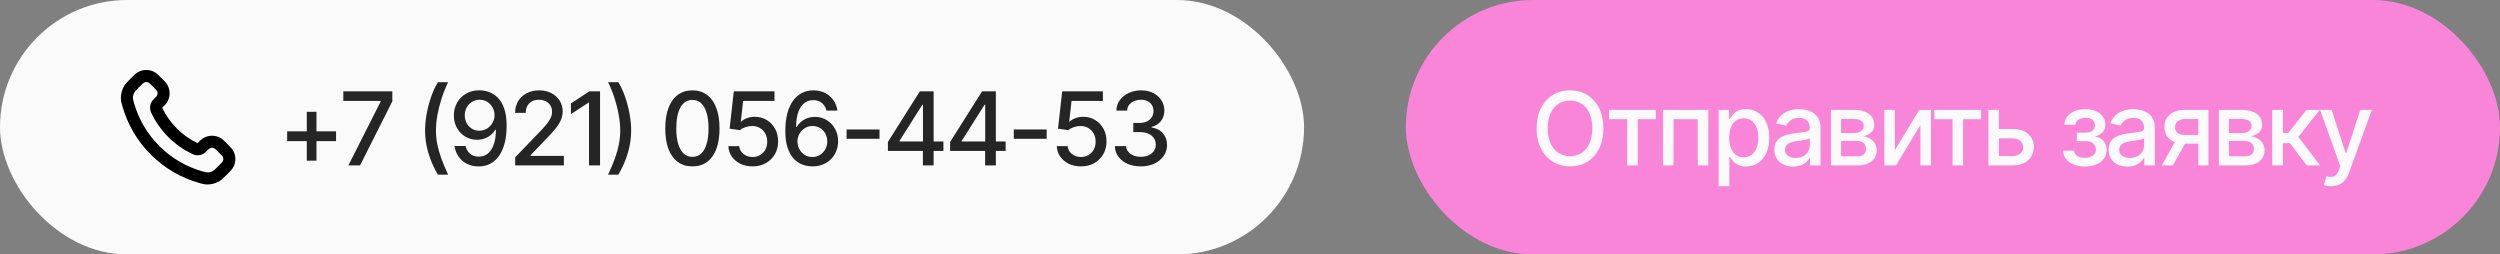
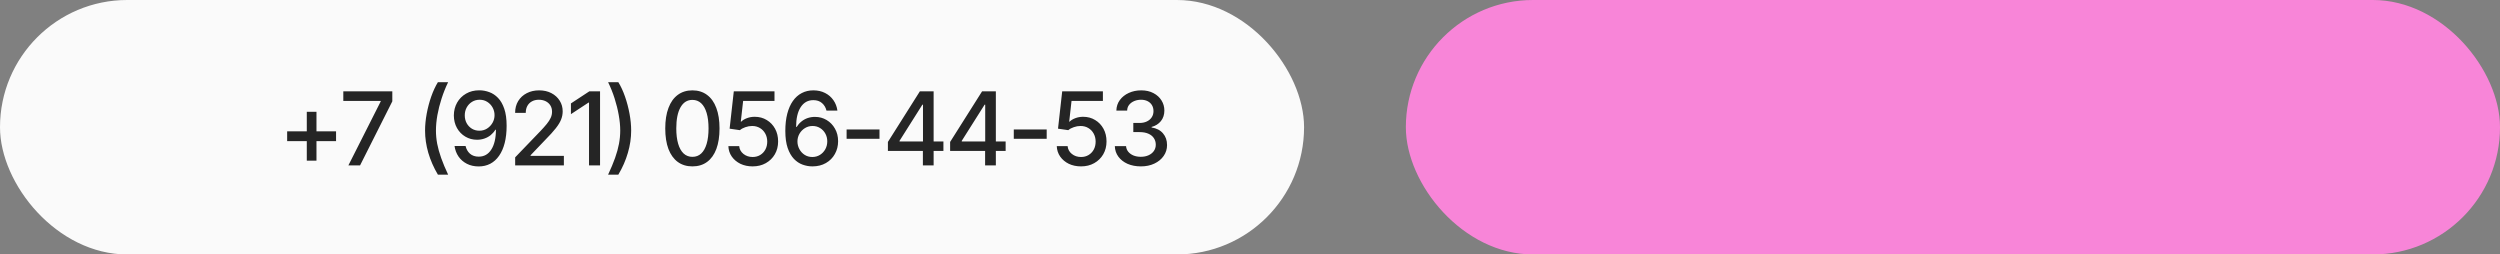
<svg xmlns="http://www.w3.org/2000/svg" width="393" height="40" viewBox="0 0 393 40" fill="none">
  <rect x="0" y="0" width="393" height="40" fill="#808080" stroke="none" />
  <rect width="205" height="40" rx="20" fill="#FAFAFA" />
-   <path fill-rule="evenodd" clip-rule="evenodd" d="M23.352 12.979C23.129 12.867 22.866 12.867 22.644 12.979C22.566 13.018 22.462 13.106 21.949 13.619L21.813 13.755C21.325 14.242 21.204 14.374 21.106 14.549C20.992 14.752 20.894 15.128 20.895 15.361C20.895 15.568 20.924 15.69 21.068 16.196C21.77 18.67 23.095 21.005 25.045 22.955C26.995 24.905 29.33 26.23 31.804 26.932C32.31 27.076 32.432 27.105 32.639 27.105C32.872 27.106 33.248 27.008 33.452 26.894C33.626 26.796 33.758 26.675 34.245 26.187L34.381 26.051C34.894 25.538 34.981 25.434 35.021 25.356C35.133 25.134 35.133 24.871 35.021 24.648C34.981 24.571 34.894 24.466 34.381 23.954L35.051 23.284L34.381 23.954L34.213 23.785C33.876 23.448 33.808 23.388 33.76 23.356C33.5 23.188 33.165 23.188 32.906 23.356C32.858 23.388 32.79 23.448 32.453 23.785C32.446 23.792 32.44 23.798 32.432 23.805C32.355 23.883 32.252 23.986 32.128 24.075L31.577 23.305L32.128 24.075C31.686 24.392 31.087 24.494 30.565 24.342C30.42 24.299 30.3 24.241 30.211 24.199C30.204 24.195 30.197 24.192 30.19 24.189C28.84 23.54 27.576 22.657 26.459 21.541C25.343 20.424 24.46 19.16 23.811 17.81C23.808 17.803 23.805 17.796 23.801 17.789C23.759 17.7 23.701 17.58 23.658 17.435L24.559 17.172L23.658 17.435C23.506 16.913 23.608 16.314 23.925 15.872L23.925 15.872C24.014 15.748 24.117 15.645 24.195 15.568C24.202 15.56 24.208 15.554 24.215 15.547C24.552 15.21 24.612 15.142 24.644 15.095L24.644 15.095C24.812 14.835 24.812 14.5 24.644 14.24C24.612 14.192 24.552 14.124 24.215 13.787L24.046 13.619C23.534 13.106 23.429 13.018 23.352 12.979ZM21.789 11.288C22.549 10.904 23.447 10.904 24.207 11.288C24.594 11.484 24.928 11.819 25.3 12.193C25.329 12.221 25.357 12.25 25.386 12.279L25.555 12.447C25.574 12.466 25.593 12.485 25.611 12.504C25.857 12.749 26.077 12.969 26.232 13.207L25.438 13.723L26.232 13.207C26.809 14.095 26.809 15.239 26.232 16.127C26.077 16.366 25.857 16.585 25.611 16.83C25.593 16.849 25.574 16.868 25.555 16.887C25.532 16.91 25.513 16.928 25.498 16.944C25.504 16.957 25.511 16.972 25.52 16.99C26.076 18.149 26.836 19.237 27.799 20.201C28.763 21.164 29.851 21.924 31.01 22.48L30.6 23.334L31.01 22.48C31.028 22.489 31.043 22.496 31.056 22.502C31.072 22.487 31.09 22.468 31.113 22.445C31.132 22.426 31.151 22.407 31.17 22.389C31.415 22.143 31.634 21.923 31.873 21.768C32.761 21.191 33.905 21.191 34.793 21.768C35.031 21.923 35.251 22.143 35.496 22.389C35.515 22.407 35.533 22.426 35.553 22.445L34.957 23.041L35.553 22.445L35.721 22.614C35.75 22.643 35.779 22.671 35.807 22.7C36.181 23.072 36.516 23.406 36.712 23.793C37.096 24.553 37.096 25.451 36.712 26.211C36.516 26.598 36.181 26.933 35.807 27.305C35.779 27.333 35.75 27.362 35.721 27.391L35.585 27.527C35.564 27.548 35.543 27.568 35.523 27.589C35.123 27.989 34.807 28.306 34.38 28.546C33.891 28.82 33.193 29.002 32.633 29C32.144 28.998 31.786 28.897 31.338 28.77C31.321 28.765 31.304 28.76 31.287 28.755C28.51 27.967 25.889 26.479 23.705 24.295C21.521 22.111 20.033 19.49 19.245 16.713C19.24 16.696 19.235 16.679 19.23 16.662C19.103 16.214 19.002 15.856 19 15.367C18.998 14.807 19.18 14.109 19.454 13.62L19.454 13.62C19.694 13.193 20.011 12.877 20.411 12.477C20.432 12.457 20.452 12.436 20.473 12.415L21.143 13.085L20.473 12.415L20.609 12.279C20.638 12.25 20.667 12.221 20.695 12.193C21.067 11.819 21.402 11.484 21.789 11.288L22.216 12.134L21.789 11.288Z" fill="black" />
  <path d="M48.227 25.258V17.578H49.75V25.258H48.227ZM45.141 22.188V20.648H52.828V22.188H45.141ZM54.766 26L59.844 15.953V15.867H53.969V14.359H61.672V15.93L56.602 26H54.766ZM66.82 20.531C66.82 19.688 66.906 18.802 67.078 17.875C67.25 16.943 67.487 16.044 67.789 15.18C68.096 14.315 68.445 13.562 68.836 12.922H70.445C70.049 13.74 69.708 14.591 69.422 15.477C69.135 16.357 68.914 17.229 68.758 18.094C68.607 18.953 68.531 19.766 68.531 20.531C68.531 21.208 68.596 21.898 68.727 22.602C68.862 23.299 69.07 24.044 69.352 24.836C69.633 25.628 69.997 26.5 70.445 27.453H68.836C68.174 26.338 67.672 25.195 67.328 24.023C66.99 22.852 66.82 21.688 66.82 20.531ZM75.391 14.195C75.912 14.2 76.422 14.297 76.922 14.484C77.427 14.667 77.883 14.969 78.289 15.391C78.701 15.812 79.029 16.383 79.273 17.102C79.518 17.815 79.641 18.706 79.641 19.773C79.641 20.789 79.539 21.693 79.336 22.484C79.133 23.276 78.838 23.945 78.453 24.492C78.073 25.039 77.612 25.456 77.07 25.742C76.529 26.023 75.922 26.164 75.25 26.164C74.557 26.164 73.94 26.026 73.398 25.75C72.857 25.474 72.419 25.096 72.086 24.617C71.753 24.133 71.542 23.578 71.453 22.953H73.188C73.302 23.448 73.534 23.852 73.883 24.164C74.237 24.471 74.693 24.625 75.25 24.625C76.099 24.625 76.76 24.253 77.234 23.508C77.713 22.763 77.956 21.724 77.961 20.391H77.875C77.672 20.719 77.424 21.003 77.133 21.242C76.841 21.477 76.513 21.656 76.148 21.781C75.784 21.906 75.398 21.969 74.992 21.969C74.315 21.969 73.701 21.805 73.148 21.477C72.596 21.148 72.159 20.698 71.836 20.125C71.513 19.547 71.349 18.888 71.344 18.148C71.349 17.409 71.518 16.74 71.852 16.141C72.19 15.542 72.662 15.068 73.266 14.719C73.87 14.365 74.578 14.19 75.391 14.195ZM75.398 15.68C74.956 15.68 74.557 15.789 74.203 16.008C73.849 16.227 73.57 16.521 73.367 16.891C73.164 17.26 73.062 17.672 73.062 18.125C73.062 18.578 73.159 18.987 73.352 19.352C73.549 19.716 73.823 20.008 74.172 20.227C74.521 20.44 74.917 20.547 75.359 20.547C75.807 20.547 76.208 20.435 76.562 20.211C76.922 19.982 77.208 19.682 77.422 19.312C77.635 18.938 77.742 18.534 77.742 18.102C77.742 17.674 77.641 17.276 77.438 16.906C77.234 16.537 76.956 16.24 76.602 16.016C76.253 15.792 75.852 15.68 75.398 15.68ZM80.984 26V24.734L84.922 20.641C85.338 20.203 85.682 19.818 85.953 19.484C86.229 19.146 86.435 18.826 86.57 18.523C86.711 18.221 86.781 17.901 86.781 17.562C86.781 17.172 86.69 16.836 86.508 16.555C86.326 16.273 86.078 16.057 85.766 15.906C85.453 15.755 85.099 15.68 84.703 15.68C84.287 15.68 83.924 15.766 83.617 15.938C83.31 16.104 83.07 16.344 82.898 16.656C82.732 16.963 82.648 17.326 82.648 17.742H80.977C80.977 17.034 81.138 16.414 81.461 15.883C81.789 15.352 82.237 14.94 82.805 14.648C83.378 14.352 84.023 14.203 84.742 14.203C85.477 14.203 86.122 14.349 86.68 14.641C87.237 14.932 87.672 15.328 87.984 15.828C88.297 16.323 88.453 16.883 88.453 17.508C88.453 17.94 88.372 18.362 88.211 18.773C88.055 19.185 87.776 19.646 87.375 20.156C86.979 20.662 86.427 21.271 85.719 21.984L83.406 24.406V24.5H88.641V26H80.984ZM94.328 14.359V26H92.594V16.125H92.516L89.75 17.945V16.258L92.641 14.359H94.328ZM95.594 27.453C96.042 26.5 96.406 25.628 96.688 24.836C96.969 24.044 97.174 23.299 97.305 22.602C97.435 21.898 97.5 21.208 97.5 20.531C97.5 19.766 97.422 18.953 97.266 18.094C97.115 17.229 96.898 16.357 96.617 15.477C96.336 14.591 95.995 13.74 95.594 12.922H97.203C97.599 13.562 97.948 14.315 98.25 15.18C98.552 16.044 98.789 16.943 98.961 17.875C99.133 18.802 99.219 19.688 99.219 20.531C99.219 21.688 99.047 22.852 98.703 24.023C98.365 25.195 97.865 26.338 97.203 27.453H95.594ZM108.844 26.156C107.948 26.156 107.18 25.922 106.539 25.453C105.904 24.984 105.417 24.307 105.078 23.422C104.745 22.531 104.578 21.453 104.578 20.188C104.578 18.927 104.747 17.852 105.086 16.961C105.424 16.065 105.911 15.383 106.547 14.914C107.188 14.44 107.953 14.203 108.844 14.203C109.74 14.203 110.505 14.44 111.141 14.914C111.781 15.383 112.268 16.065 112.602 16.961C112.94 17.852 113.109 18.927 113.109 20.188C113.109 21.453 112.943 22.531 112.609 23.422C112.276 24.307 111.792 24.984 111.156 25.453C110.521 25.922 109.75 26.156 108.844 26.156ZM108.844 24.656C109.391 24.656 109.852 24.482 110.227 24.133C110.602 23.784 110.888 23.276 111.086 22.609C111.284 21.938 111.383 21.13 111.383 20.188C111.383 19.24 111.284 18.432 111.086 17.766C110.888 17.094 110.602 16.583 110.227 16.234C109.852 15.88 109.391 15.703 108.844 15.703C108.036 15.703 107.411 16.096 106.969 16.883C106.531 17.664 106.312 18.766 106.312 20.188C106.312 21.13 106.411 21.938 106.609 22.609C106.807 23.276 107.094 23.784 107.469 24.133C107.849 24.482 108.307 24.656 108.844 24.656ZM118.312 26.156C117.599 26.156 116.958 26.021 116.391 25.75C115.828 25.474 115.378 25.096 115.039 24.617C114.701 24.133 114.521 23.583 114.5 22.969H116.203C116.245 23.463 116.466 23.872 116.867 24.195C117.268 24.518 117.75 24.68 118.312 24.68C118.76 24.68 119.156 24.576 119.5 24.367C119.844 24.159 120.115 23.875 120.312 23.516C120.51 23.151 120.609 22.734 120.609 22.266C120.609 21.797 120.508 21.378 120.305 21.008C120.102 20.633 119.82 20.338 119.461 20.125C119.107 19.912 118.698 19.805 118.234 19.805C117.88 19.805 117.526 19.867 117.172 19.992C116.818 20.112 116.531 20.268 116.312 20.461L114.695 20.227L115.352 14.359H121.75V15.867H116.82L116.453 19.125H116.516C116.74 18.901 117.039 18.719 117.414 18.578C117.794 18.432 118.203 18.359 118.641 18.359C119.349 18.359 119.979 18.529 120.531 18.867C121.089 19.201 121.526 19.659 121.844 20.242C122.161 20.82 122.32 21.484 122.32 22.234C122.32 22.99 122.148 23.664 121.805 24.258C121.461 24.846 120.987 25.31 120.383 25.648C119.784 25.987 119.094 26.156 118.312 26.156ZM127.703 26.156C127.188 26.156 126.677 26.065 126.172 25.883C125.667 25.701 125.211 25.398 124.805 24.977C124.398 24.549 124.07 23.977 123.82 23.258C123.576 22.539 123.453 21.646 123.453 20.578C123.453 19.562 123.555 18.662 123.758 17.875C123.966 17.083 124.26 16.417 124.641 15.875C125.026 15.328 125.49 14.914 126.031 14.633C126.573 14.346 127.182 14.203 127.859 14.203C128.552 14.203 129.167 14.341 129.703 14.617C130.24 14.888 130.674 15.263 131.008 15.742C131.346 16.221 131.557 16.768 131.641 17.383H129.922C129.802 16.898 129.568 16.505 129.219 16.203C128.87 15.896 128.417 15.742 127.859 15.742C127.005 15.742 126.339 16.115 125.859 16.859C125.385 17.599 125.148 18.63 125.148 19.953H125.234C125.438 19.625 125.685 19.344 125.977 19.109C126.268 18.87 126.594 18.688 126.953 18.562C127.318 18.438 127.706 18.375 128.117 18.375C128.789 18.375 129.398 18.539 129.945 18.867C130.497 19.195 130.935 19.648 131.258 20.227C131.586 20.799 131.75 21.458 131.75 22.203C131.75 22.943 131.581 23.612 131.242 24.211C130.909 24.81 130.438 25.284 129.828 25.633C129.224 25.982 128.516 26.156 127.703 26.156ZM127.695 24.68C128.143 24.68 128.542 24.57 128.891 24.352C129.245 24.133 129.526 23.838 129.734 23.469C129.943 23.094 130.047 22.677 130.047 22.219C130.047 21.771 129.945 21.365 129.742 21C129.544 20.635 129.271 20.346 128.922 20.133C128.578 19.914 128.182 19.805 127.734 19.805C127.292 19.805 126.891 19.917 126.531 20.141C126.172 20.365 125.885 20.662 125.672 21.031C125.464 21.401 125.359 21.802 125.359 22.234C125.359 22.667 125.461 23.07 125.664 23.445C125.867 23.82 126.143 24.12 126.492 24.344C126.846 24.568 127.247 24.68 127.695 24.68ZM138.258 20.352V21.82H133.086V20.352H138.258ZM139.578 23.727V22.312L144.602 14.359H145.719V16.453H145L141.406 22.141V22.234H148.305V23.727H139.578ZM145.078 26V23.297L145.094 22.648V14.359H146.766V26H145.078ZM149.359 23.727V22.312L154.383 14.359H155.5V16.453H154.781L151.188 22.141V22.234H158.086V23.727H149.359ZM154.859 26V23.297L154.875 22.648V14.359H156.547V26H154.859ZM164.539 20.352V21.82H159.367V20.352H164.539ZM169.938 26.156C169.224 26.156 168.583 26.021 168.016 25.75C167.453 25.474 167.003 25.096 166.664 24.617C166.326 24.133 166.146 23.583 166.125 22.969H167.828C167.87 23.463 168.091 23.872 168.492 24.195C168.893 24.518 169.375 24.68 169.938 24.68C170.385 24.68 170.781 24.576 171.125 24.367C171.469 24.159 171.74 23.875 171.938 23.516C172.135 23.151 172.234 22.734 172.234 22.266C172.234 21.797 172.133 21.378 171.93 21.008C171.727 20.633 171.445 20.338 171.086 20.125C170.732 19.912 170.323 19.805 169.859 19.805C169.505 19.805 169.151 19.867 168.797 19.992C168.443 20.112 168.156 20.268 167.938 20.461L166.32 20.227L166.977 14.359H173.375V15.867H168.445L168.078 19.125H168.141C168.365 18.901 168.664 18.719 169.039 18.578C169.419 18.432 169.828 18.359 170.266 18.359C170.974 18.359 171.604 18.529 172.156 18.867C172.714 19.201 173.151 19.659 173.469 20.242C173.786 20.82 173.945 21.484 173.945 22.234C173.945 22.99 173.773 23.664 173.43 24.258C173.086 24.846 172.612 25.31 172.008 25.648C171.409 25.987 170.719 26.156 169.938 26.156ZM179.352 26.156C178.565 26.156 177.867 26.023 177.258 25.758C176.648 25.487 176.167 25.112 175.812 24.633C175.458 24.154 175.271 23.599 175.25 22.969H177.016C177.042 23.312 177.159 23.609 177.367 23.859C177.576 24.109 177.849 24.305 178.188 24.445C178.531 24.581 178.914 24.648 179.336 24.648C179.794 24.648 180.201 24.568 180.555 24.406C180.909 24.245 181.185 24.023 181.383 23.742C181.586 23.456 181.688 23.125 181.688 22.75C181.688 22.359 181.589 22.016 181.391 21.719C181.193 21.417 180.904 21.182 180.523 21.016C180.143 20.849 179.685 20.766 179.148 20.766H178.156V19.328H179.148C179.576 19.328 179.953 19.25 180.281 19.094C180.609 18.938 180.865 18.721 181.047 18.445C181.234 18.169 181.328 17.844 181.328 17.469C181.328 17.109 181.247 16.797 181.086 16.531C180.924 16.26 180.698 16.052 180.406 15.906C180.115 15.755 179.771 15.68 179.375 15.68C178.995 15.68 178.641 15.747 178.312 15.883C177.984 16.018 177.716 16.213 177.508 16.469C177.305 16.719 177.198 17.023 177.188 17.383H175.492C175.508 16.753 175.69 16.201 176.039 15.727C176.393 15.247 176.862 14.875 177.445 14.609C178.034 14.338 178.685 14.203 179.398 14.203C180.143 14.203 180.786 14.349 181.328 14.641C181.875 14.927 182.297 15.312 182.594 15.797C182.891 16.276 183.039 16.799 183.039 17.367C183.039 18.029 182.857 18.586 182.492 19.039C182.128 19.487 181.641 19.792 181.031 19.953V20.039C181.802 20.159 182.398 20.466 182.82 20.961C183.247 21.456 183.461 22.07 183.461 22.805C183.461 23.445 183.281 24.018 182.922 24.523C182.568 25.029 182.081 25.427 181.461 25.719C180.846 26.01 180.143 26.156 179.352 26.156Z" fill="#252525" />
  <rect x="221" width="172" height="40" rx="20" fill="#F885D8" />
-   <path d="M246.812 26.156C245.812 26.156 244.917 25.917 244.125 25.438C243.333 24.958 242.708 24.273 242.25 23.383C241.792 22.487 241.562 21.422 241.562 20.188C241.562 18.943 241.792 17.875 242.25 16.984C242.708 16.088 243.333 15.401 244.125 14.922C244.917 14.443 245.812 14.203 246.812 14.203C247.823 14.203 248.721 14.443 249.508 14.922C250.294 15.401 250.914 16.088 251.367 16.984C251.826 17.875 252.055 18.943 252.055 20.188C252.055 21.427 251.826 22.492 251.367 23.383C250.914 24.273 250.294 24.958 249.508 25.438C248.721 25.917 247.823 26.156 246.812 26.156ZM246.812 24.555C247.484 24.555 248.083 24.388 248.609 24.055C249.135 23.721 249.549 23.229 249.852 22.578C250.159 21.927 250.312 21.13 250.312 20.188C250.312 19.24 250.159 18.44 249.852 17.789C249.549 17.133 249.135 16.638 248.609 16.305C248.083 15.971 247.484 15.805 246.812 15.805C246.146 15.805 245.547 15.971 245.016 16.305C244.49 16.638 244.073 17.133 243.766 17.789C243.458 18.44 243.305 19.24 243.305 20.188C243.305 21.13 243.458 21.927 243.766 22.578C244.073 23.229 244.49 23.721 245.016 24.055C245.547 24.388 246.146 24.555 246.812 24.555ZM252.945 18.734V17.266H260.297V18.734H257.461V26H255.797V18.734H252.945ZM261.438 26V17.266H268.547V26H266.883V18.734H263.078V26H261.438ZM270.172 29.266V17.266H271.812V18.688H271.953C272.057 18.505 272.201 18.294 272.383 18.055C272.57 17.815 272.831 17.607 273.164 17.43C273.497 17.247 273.932 17.156 274.469 17.156C275.172 17.156 275.797 17.333 276.344 17.688C276.896 18.042 277.331 18.555 277.648 19.227C277.966 19.898 278.125 20.708 278.125 21.656C278.125 22.594 277.969 23.401 277.656 24.078C277.344 24.75 276.911 25.268 276.359 25.633C275.812 25.992 275.185 26.172 274.477 26.172C273.951 26.172 273.518 26.083 273.18 25.906C272.846 25.724 272.583 25.513 272.391 25.273C272.203 25.034 272.057 24.823 271.953 24.641H271.859V29.266H270.172ZM274.109 24.727C274.615 24.727 275.036 24.591 275.375 24.32C275.714 24.049 275.969 23.682 276.141 23.219C276.318 22.75 276.406 22.224 276.406 21.641C276.406 21.062 276.32 20.544 276.148 20.086C275.977 19.628 275.721 19.266 275.383 19C275.044 18.734 274.62 18.602 274.109 18.602C273.615 18.602 273.198 18.729 272.859 18.984C272.521 19.234 272.263 19.588 272.086 20.047C271.914 20.5 271.828 21.031 271.828 21.641C271.828 22.25 271.917 22.787 272.094 23.25C272.271 23.713 272.529 24.076 272.867 24.336C273.211 24.596 273.625 24.727 274.109 24.727ZM281.891 26.188C281.339 26.188 280.839 26.086 280.391 25.883C279.943 25.674 279.589 25.372 279.328 24.977C279.068 24.581 278.938 24.099 278.938 23.531C278.938 23.037 279.031 22.633 279.219 22.32C279.411 22.003 279.669 21.75 279.992 21.562C280.315 21.375 280.674 21.234 281.07 21.141C281.466 21.047 281.872 20.974 282.289 20.922C282.815 20.865 283.24 20.815 283.562 20.773C283.885 20.732 284.12 20.667 284.266 20.578C284.417 20.484 284.492 20.336 284.492 20.133V20.094C284.492 19.599 284.352 19.216 284.07 18.945C283.794 18.674 283.383 18.539 282.836 18.539C282.268 18.539 281.818 18.664 281.484 18.914C281.156 19.159 280.93 19.438 280.805 19.75L279.203 19.383C279.396 18.852 279.674 18.424 280.039 18.102C280.409 17.773 280.831 17.534 281.305 17.383C281.784 17.232 282.284 17.156 282.805 17.156C283.154 17.156 283.523 17.198 283.914 17.281C284.305 17.359 284.672 17.508 285.016 17.727C285.365 17.94 285.648 18.247 285.867 18.648C286.086 19.049 286.195 19.568 286.195 20.203V26H284.531V24.805H284.469C284.365 25.018 284.201 25.232 283.977 25.445C283.758 25.659 283.477 25.836 283.133 25.977C282.789 26.117 282.375 26.188 281.891 26.188ZM282.258 24.828C282.732 24.828 283.135 24.737 283.469 24.555C283.802 24.367 284.057 24.122 284.234 23.82C284.411 23.518 284.5 23.198 284.5 22.859V21.727C284.438 21.784 284.32 21.838 284.148 21.891C283.977 21.943 283.781 21.987 283.562 22.023C283.344 22.06 283.13 22.094 282.922 22.125C282.714 22.151 282.539 22.172 282.398 22.188C282.07 22.234 281.771 22.307 281.5 22.406C281.229 22.5 281.01 22.641 280.844 22.828C280.682 23.01 280.602 23.253 280.602 23.555C280.602 23.977 280.758 24.294 281.07 24.508C281.383 24.721 281.779 24.828 282.258 24.828ZM287.828 26V17.266H291.438C292.422 17.271 293.203 17.484 293.781 17.906C294.359 18.323 294.646 18.891 294.641 19.609C294.646 20.12 294.484 20.523 294.156 20.82C293.828 21.112 293.398 21.312 292.867 21.422C293.253 21.463 293.607 21.578 293.93 21.766C294.258 21.953 294.521 22.206 294.719 22.523C294.922 22.836 295.023 23.208 295.023 23.641C295.023 24.104 294.901 24.516 294.656 24.875C294.417 25.229 294.073 25.505 293.625 25.703C293.177 25.901 292.633 26 291.992 26H287.828ZM289.422 24.57H291.992C292.409 24.576 292.737 24.479 292.977 24.281C293.216 24.078 293.333 23.805 293.328 23.461C293.333 23.055 293.216 22.737 292.977 22.508C292.737 22.273 292.409 22.156 291.992 22.156H289.422V24.57ZM289.422 20.914H291.453C291.932 20.909 292.307 20.807 292.578 20.609C292.854 20.406 292.99 20.133 292.984 19.789C292.99 19.451 292.854 19.188 292.578 19C292.302 18.807 291.922 18.711 291.438 18.711H289.422V20.914ZM297.867 23.609L301.719 17.266H303.547V26H301.891V19.648L298.055 26H296.219V17.266H297.867V23.609ZM304.086 18.734V17.266H311.438V18.734H308.602V26H306.938V18.734H304.086ZM313.852 20.281H316.391C317.453 20.276 318.271 20.539 318.844 21.07C319.422 21.602 319.714 22.287 319.719 23.125C319.719 23.672 319.589 24.162 319.328 24.594C319.068 25.026 318.69 25.37 318.195 25.625C317.701 25.875 317.099 26 316.391 26H312.578V17.266H314.227V24.531H316.391C316.875 24.531 317.273 24.406 317.586 24.156C317.898 23.901 318.057 23.573 318.062 23.172C318.057 22.75 317.898 22.406 317.586 22.141C317.273 21.875 316.875 21.745 316.391 21.75H313.852V20.281ZM324.32 23.688H326.047C326.078 24.047 326.242 24.323 326.539 24.516C326.841 24.708 327.234 24.807 327.719 24.812C328.203 24.807 328.617 24.701 328.961 24.492C329.305 24.284 329.479 23.953 329.484 23.5C329.484 23.24 329.417 23.01 329.281 22.812C329.151 22.615 328.966 22.461 328.727 22.352C328.492 22.237 328.216 22.182 327.898 22.188H326.477V20.852H327.898C328.372 20.852 328.729 20.745 328.969 20.531C329.208 20.312 329.328 20.037 329.328 19.703C329.328 19.344 329.201 19.055 328.945 18.836C328.69 18.617 328.333 18.51 327.875 18.516C327.422 18.51 327.042 18.612 326.734 18.82C326.427 19.023 326.266 19.287 326.25 19.609H324.531C324.542 19.125 324.688 18.698 324.969 18.328C325.255 17.958 325.643 17.672 326.133 17.469C326.622 17.26 327.177 17.156 327.797 17.156C328.443 17.156 329.003 17.26 329.477 17.469C329.951 17.677 330.318 17.966 330.578 18.336C330.839 18.701 330.966 19.122 330.961 19.602C330.966 20.081 330.823 20.474 330.531 20.781C330.245 21.088 329.872 21.307 329.414 21.438V21.523C329.753 21.549 330.052 21.654 330.312 21.836C330.578 22.013 330.784 22.253 330.93 22.555C331.081 22.852 331.156 23.19 331.156 23.57C331.156 24.102 331.008 24.562 330.711 24.953C330.419 25.344 330.016 25.646 329.5 25.859C328.984 26.068 328.393 26.174 327.727 26.18C327.081 26.174 326.503 26.07 325.992 25.867C325.487 25.664 325.086 25.378 324.789 25.008C324.492 24.633 324.336 24.193 324.32 23.688ZM334.438 26.188C333.885 26.188 333.385 26.086 332.938 25.883C332.49 25.674 332.135 25.372 331.875 24.977C331.615 24.581 331.484 24.099 331.484 23.531C331.484 23.037 331.578 22.633 331.766 22.32C331.958 22.003 332.216 21.75 332.539 21.562C332.862 21.375 333.221 21.234 333.617 21.141C334.013 21.047 334.419 20.974 334.836 20.922C335.362 20.865 335.786 20.815 336.109 20.773C336.432 20.732 336.667 20.667 336.812 20.578C336.964 20.484 337.039 20.336 337.039 20.133V20.094C337.039 19.599 336.898 19.216 336.617 18.945C336.341 18.674 335.93 18.539 335.383 18.539C334.815 18.539 334.365 18.664 334.031 18.914C333.703 19.159 333.477 19.438 333.352 19.75L331.75 19.383C331.943 18.852 332.221 18.424 332.586 18.102C332.956 17.773 333.378 17.534 333.852 17.383C334.331 17.232 334.831 17.156 335.352 17.156C335.701 17.156 336.07 17.198 336.461 17.281C336.852 17.359 337.219 17.508 337.562 17.727C337.911 17.94 338.195 18.247 338.414 18.648C338.633 19.049 338.742 19.568 338.742 20.203V26H337.078V24.805H337.016C336.911 25.018 336.747 25.232 336.523 25.445C336.305 25.659 336.023 25.836 335.68 25.977C335.336 26.117 334.922 26.188 334.438 26.188ZM334.805 24.828C335.279 24.828 335.682 24.737 336.016 24.555C336.349 24.367 336.604 24.122 336.781 23.82C336.958 23.518 337.047 23.198 337.047 22.859V21.727C336.984 21.784 336.867 21.838 336.695 21.891C336.523 21.943 336.328 21.987 336.109 22.023C335.891 22.06 335.677 22.094 335.469 22.125C335.26 22.151 335.086 22.172 334.945 22.188C334.617 22.234 334.318 22.307 334.047 22.406C333.776 22.5 333.557 22.641 333.391 22.828C333.229 23.01 333.148 23.253 333.148 23.555C333.148 23.977 333.305 24.294 333.617 24.508C333.93 24.721 334.326 24.828 334.805 24.828ZM345.578 26V18.719H343.477C342.982 18.724 342.596 18.841 342.32 19.07C342.044 19.299 341.909 19.602 341.914 19.977C341.909 20.346 342.034 20.646 342.289 20.875C342.544 21.099 342.904 21.211 343.367 21.211H346.062V22.586H343.367C342.721 22.586 342.164 22.479 341.695 22.266C341.232 22.052 340.872 21.747 340.617 21.352C340.367 20.956 340.245 20.49 340.25 19.953C340.245 19.406 340.372 18.932 340.633 18.531C340.893 18.13 341.266 17.82 341.75 17.602C342.234 17.378 342.81 17.266 343.477 17.266H347.172V26H345.578ZM339.844 26L342.305 21.586H344.047L341.578 26H339.844ZM348.797 26V17.266H352.406C353.391 17.271 354.172 17.484 354.75 17.906C355.328 18.323 355.615 18.891 355.609 19.609C355.615 20.12 355.453 20.523 355.125 20.82C354.797 21.112 354.367 21.312 353.836 21.422C354.221 21.463 354.576 21.578 354.898 21.766C355.227 21.953 355.49 22.206 355.688 22.523C355.891 22.836 355.992 23.208 355.992 23.641C355.992 24.104 355.87 24.516 355.625 24.875C355.385 25.229 355.042 25.505 354.594 25.703C354.146 25.901 353.602 26 352.961 26H348.797ZM350.391 24.57H352.961C353.378 24.576 353.706 24.479 353.945 24.281C354.185 24.078 354.302 23.805 354.297 23.461C354.302 23.055 354.185 22.737 353.945 22.508C353.706 22.273 353.378 22.156 352.961 22.156H350.391V24.57ZM350.391 20.914H352.422C352.901 20.909 353.276 20.807 353.547 20.609C353.823 20.406 353.958 20.133 353.953 19.789C353.958 19.451 353.823 19.188 353.547 19C353.271 18.807 352.891 18.711 352.406 18.711H350.391V20.914ZM357.188 26V17.266H358.875V20.93H359.695L362.578 17.266H364.672L361.305 21.523L364.719 26H362.609L359.977 22.508H358.875V26H357.188ZM366.469 29.266C366.214 29.271 365.982 29.253 365.773 29.211C365.57 29.174 365.414 29.13 365.305 29.078L365.719 27.695L365.836 27.727C366.268 27.836 366.633 27.828 366.93 27.703C367.232 27.583 367.484 27.247 367.688 26.695L367.898 26.117L364.711 17.266H366.531L368.734 24.047H368.828L371.039 17.266H372.859L369.266 27.156C369.099 27.615 368.888 28 368.633 28.312C368.378 28.63 368.07 28.867 367.711 29.023C367.357 29.185 366.943 29.266 366.469 29.266Z" fill="#FAFAFA" />
</svg>